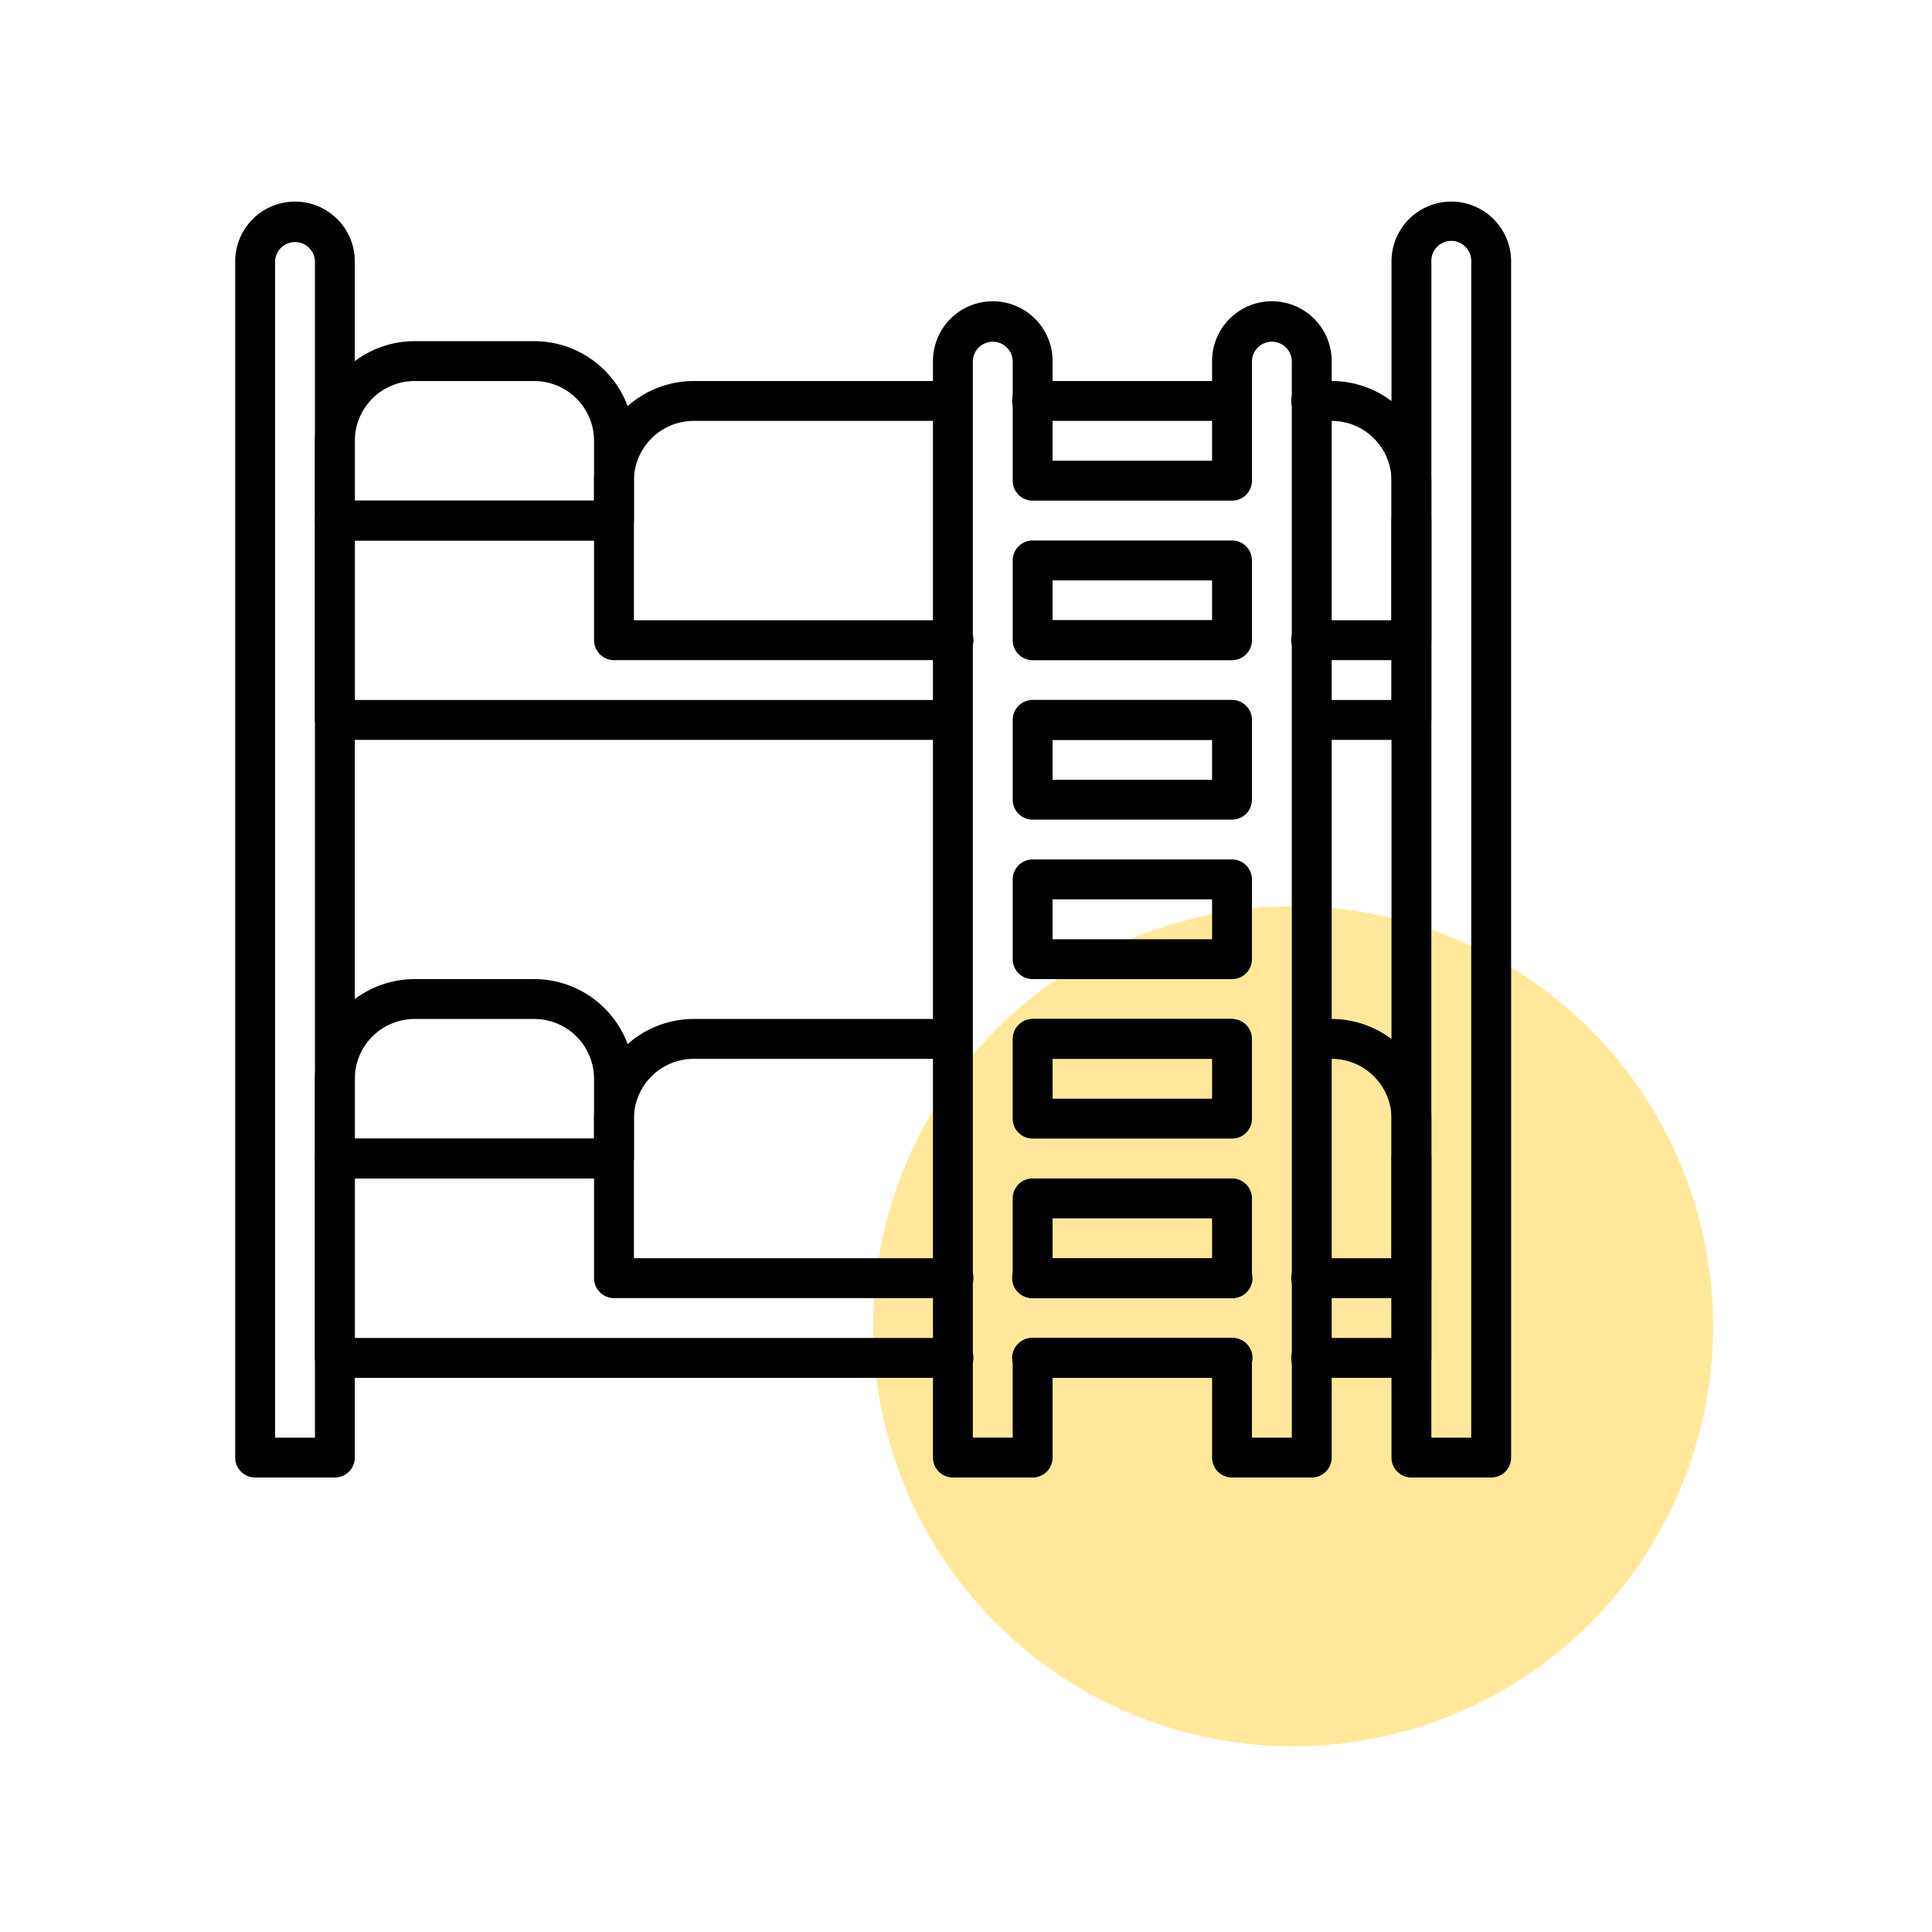
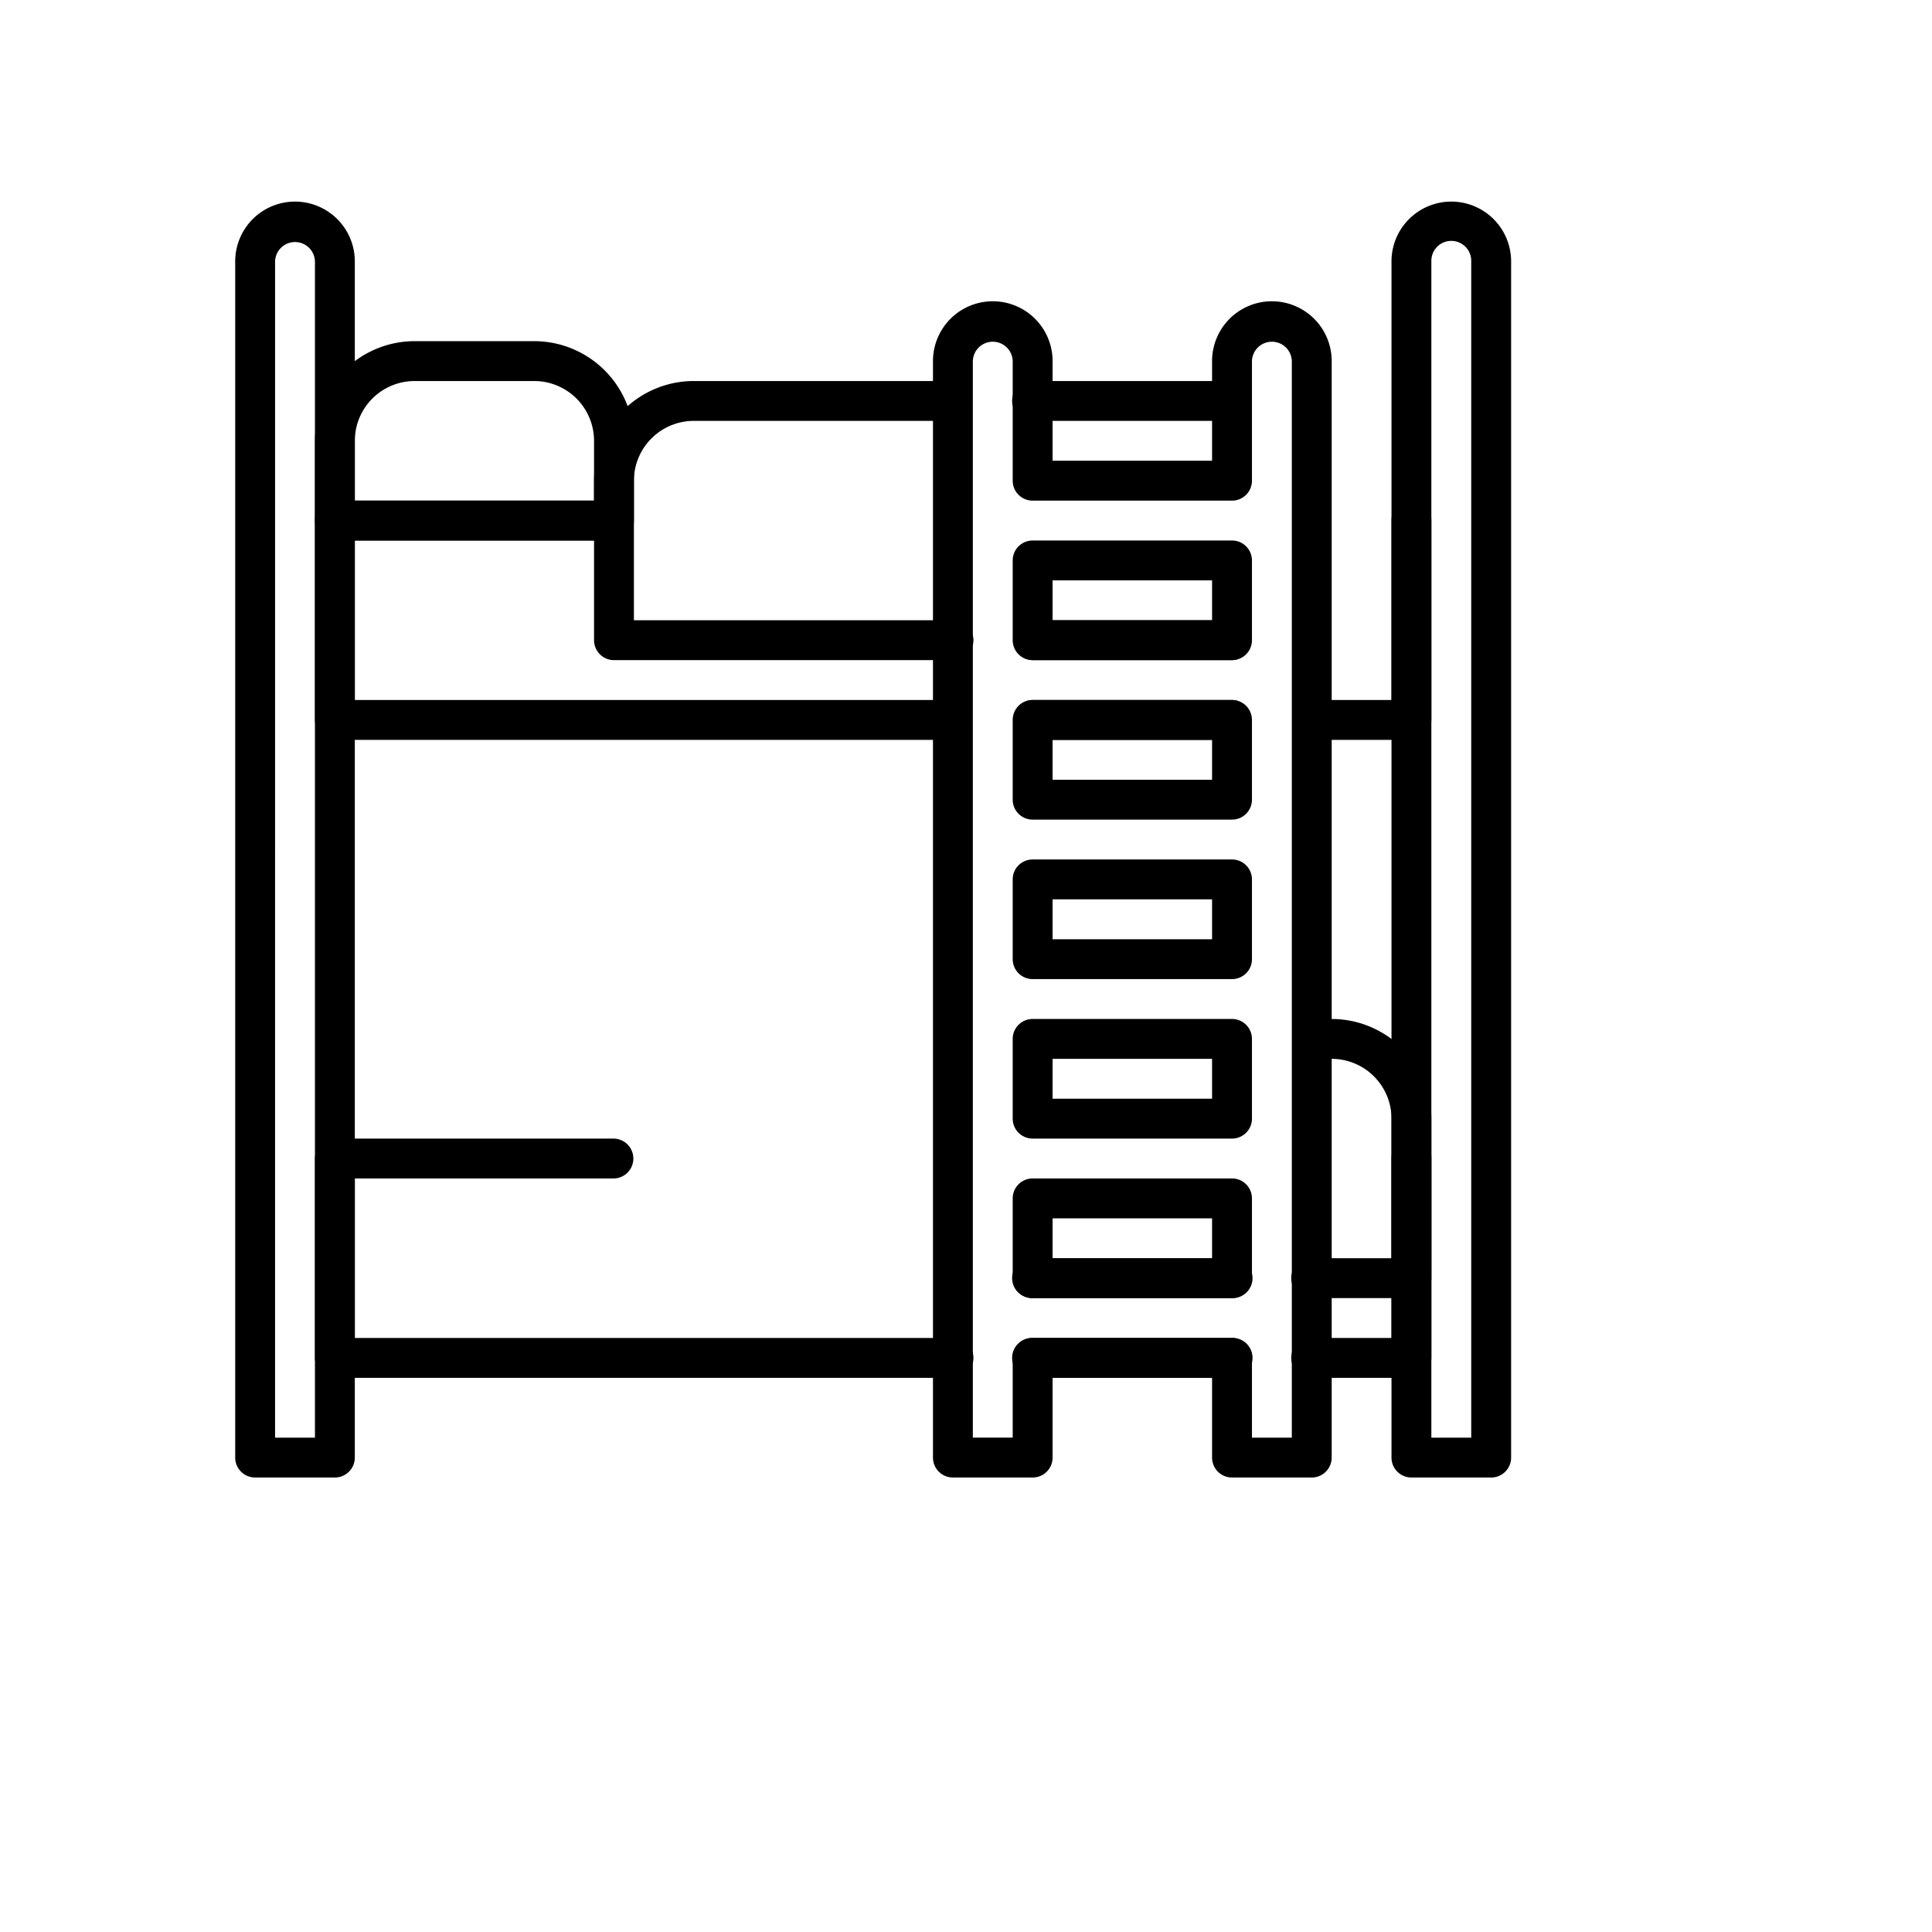
<svg xmlns="http://www.w3.org/2000/svg" width="115" height="115" viewBox="0 0 115 115">
  <g id="Group_5562" data-name="Group 5562" transform="translate(16417 8535)">
    <rect id="Rectangle_6533" data-name="Rectangle 6533" width="115" height="115" transform="translate(-16417 -8535)" fill="#fff" opacity="0" />
    <g id="Group_5557" data-name="Group 5557" transform="translate(-5.027 -3.318)">
-       <circle id="Ellipse_6" data-name="Ellipse 6" cx="25" cy="25" r="25" transform="translate(-16360 -8477.734)" fill="#ffcc29" opacity="0.46" />
      <g id="bunk-bed" transform="translate(-16397.973 -8519.682)">
        <path id="Path_24734" data-name="Path 24734" d="M5.933,75.947H1.187A1.186,1.186,0,0,1,0,74.76V3.56a3.56,3.56,0,0,1,7.12,0v71.2A1.186,1.186,0,0,1,5.933,75.947Zm-3.56-2.373H4.747V3.56a1.187,1.187,0,0,0-2.373,0Z" />
        <path id="Path_24735" data-name="Path 24735" d="M63.933,75.947H59.187A1.186,1.186,0,0,1,58,74.76V3.56a3.56,3.56,0,1,1,7.12,0v71.2A1.186,1.186,0,0,1,63.933,75.947Zm-3.56-2.373h2.373V3.56a1.187,1.187,0,1,0-2.373,0Z" transform="translate(10.827)" />
        <path id="Path_24736" data-name="Path 24736" d="M41.974,29.24H5.187A1.186,1.186,0,0,1,4,28.053V16.187A1.186,1.186,0,0,1,5.187,15H21.8a1.187,1.187,0,0,1,0,2.373H6.373v9.493h35.6a1.187,1.187,0,0,1,0,2.373Z" transform="translate(0.747 2.8)" />
        <path id="Path_24737" data-name="Path 24737" d="M60.12,29.24H54.187a1.187,1.187,0,0,1,0-2.373h4.747V16.187a1.187,1.187,0,1,1,2.373,0V28.053A1.186,1.186,0,0,1,60.12,29.24Z" transform="translate(9.894 2.8)" />
        <path id="Path_24738" data-name="Path 24738" d="M52.053,27.373H40.187a1.187,1.187,0,0,1,0-2.373H52.053a1.187,1.187,0,0,1,0,2.373Z" transform="translate(7.28 4.667)" />
        <path id="Path_24739" data-name="Path 24739" d="M52.053,11.373H40.187a1.187,1.187,0,1,1,0-2.373H52.053a1.187,1.187,0,0,1,0,2.373Z" transform="translate(7.28 1.68)" />
        <path id="Path_24740" data-name="Path 24740" d="M39.36,25.613H19.187A1.186,1.186,0,0,1,18,24.427V14.933A5.94,5.94,0,0,1,23.933,9H39.36a1.187,1.187,0,0,1,0,2.373H23.933a3.564,3.564,0,0,0-3.56,3.56V23.24H39.36a1.187,1.187,0,1,1,0,2.373Z" transform="translate(3.36 1.68)" />
-         <path id="Path_24741" data-name="Path 24741" d="M60.12,25.613H54.187a1.187,1.187,0,1,1,0-2.373h4.747V14.933a3.564,3.564,0,0,0-3.56-3.56H54.187a1.187,1.187,0,1,1,0-2.373h1.187a5.94,5.94,0,0,1,5.933,5.933v9.493A1.186,1.186,0,0,1,60.12,25.613Z" transform="translate(9.894 1.68)" />
        <path id="Path_24742" data-name="Path 24742" d="M52.053,23.373H40.187a1.187,1.187,0,0,1,0-2.373H52.053a1.187,1.187,0,0,1,0,2.373Z" transform="translate(7.28 3.92)" />
        <path id="Path_24743" data-name="Path 24743" d="M21.8,18.867H5.187A1.186,1.186,0,0,1,4,17.68V12.933A5.94,5.94,0,0,1,9.933,7h7.12a5.94,5.94,0,0,1,5.933,5.933V17.68A1.186,1.186,0,0,1,21.8,18.867ZM6.373,16.493h14.24v-3.56a3.564,3.564,0,0,0-3.56-3.56H9.933a3.564,3.564,0,0,0-3.56,3.56Z" transform="translate(0.747 1.307)" />
        <path id="Path_24744" data-name="Path 24744" d="M41.974,61.24H5.187A1.186,1.186,0,0,1,4,60.053V48.187A1.186,1.186,0,0,1,5.187,47H21.8a1.187,1.187,0,0,1,0,2.373H6.373v9.493h35.6a1.187,1.187,0,1,1,0,2.373Z" transform="translate(0.747 8.774)" />
        <path id="Path_24745" data-name="Path 24745" d="M60.12,61.24H54.187a1.187,1.187,0,1,1,0-2.373h4.747V48.187a1.187,1.187,0,1,1,2.373,0V60.053A1.186,1.186,0,0,1,60.12,61.24Z" transform="translate(9.894 8.774)" />
        <path id="Path_24746" data-name="Path 24746" d="M52.053,59.373H40.187a1.187,1.187,0,1,1,0-2.373H52.053a1.187,1.187,0,1,1,0,2.373Z" transform="translate(7.28 10.64)" />
-         <path id="Path_24747" data-name="Path 24747" d="M52.053,43.373H40.187a1.187,1.187,0,0,1,0-2.373H52.053a1.187,1.187,0,0,1,0,2.373Z" transform="translate(7.28 7.654)" />
        <path id="Path_24748" data-name="Path 24748" d="M52.053,55.373H40.187a1.187,1.187,0,1,1,0-2.373H52.053a1.187,1.187,0,1,1,0,2.373Z" transform="translate(7.28 9.894)" />
-         <path id="Path_24749" data-name="Path 24749" d="M39.36,57.613H19.187A1.186,1.186,0,0,1,18,56.427V46.933A5.94,5.94,0,0,1,23.933,41H39.36a1.187,1.187,0,0,1,0,2.373H23.933a3.564,3.564,0,0,0-3.56,3.56V55.24H39.36a1.187,1.187,0,1,1,0,2.373Z" transform="translate(3.36 7.654)" />
        <path id="Path_24750" data-name="Path 24750" d="M60.12,57.613H54.187a1.187,1.187,0,1,1,0-2.373h4.747V46.933a3.564,3.564,0,0,0-3.56-3.56H54.187a1.187,1.187,0,0,1,0-2.373h1.187a5.94,5.94,0,0,1,5.933,5.933v9.493A1.186,1.186,0,0,1,60.12,57.613Z" transform="translate(9.894 7.654)" />
-         <path id="Path_24751" data-name="Path 24751" d="M21.8,50.867H5.187A1.186,1.186,0,0,1,4,49.68V44.933A5.94,5.94,0,0,1,9.933,39h7.12a5.94,5.94,0,0,1,5.933,5.933V49.68A1.186,1.186,0,0,1,21.8,50.867ZM6.373,48.493h14.24v-3.56a3.564,3.564,0,0,0-3.56-3.56H9.933a3.564,3.564,0,0,0-3.56,3.56Z" transform="translate(0.747 7.28)" />
        <path id="Path_24752" data-name="Path 24752" d="M57.547,75.014H52.8a1.186,1.186,0,0,1-1.187-1.187V69.08H42.12v4.747a1.186,1.186,0,0,1-1.187,1.187H36.187A1.186,1.186,0,0,1,35,73.827V8.56a3.56,3.56,0,0,1,7.12,0v5.933h9.493V8.56a3.56,3.56,0,1,1,7.12,0V73.827A1.186,1.186,0,0,1,57.547,75.014Zm-3.56-2.373H56.36V8.56a1.187,1.187,0,0,0-2.373,0v7.12A1.186,1.186,0,0,1,52.8,16.867H40.933a1.186,1.186,0,0,1-1.187-1.187V8.56a1.187,1.187,0,0,0-2.373,0V72.64h2.373V67.894a1.186,1.186,0,0,1,1.187-1.187H52.8a1.186,1.186,0,0,1,1.187,1.187ZM52.8,64.334H40.933a1.186,1.186,0,0,1-1.187-1.187V58.4a1.186,1.186,0,0,1,1.187-1.187H52.8A1.186,1.186,0,0,1,53.987,58.4v4.747A1.186,1.186,0,0,1,52.8,64.334ZM42.12,61.96h9.493V59.587H42.12ZM52.8,54.84H40.933a1.186,1.186,0,0,1-1.187-1.187V48.907a1.186,1.186,0,0,1,1.187-1.187H52.8a1.186,1.186,0,0,1,1.187,1.187v4.747A1.186,1.186,0,0,1,52.8,54.84ZM42.12,52.467h9.493V50.094H42.12Zm10.68-7.12H40.933a1.186,1.186,0,0,1-1.187-1.187V39.413a1.186,1.186,0,0,1,1.187-1.187H52.8a1.186,1.186,0,0,1,1.187,1.187V44.16A1.186,1.186,0,0,1,52.8,45.347ZM42.12,42.974h9.493V40.6H42.12Zm10.68-7.12H40.933a1.186,1.186,0,0,1-1.187-1.187V29.92a1.186,1.186,0,0,1,1.187-1.187H52.8a1.186,1.186,0,0,1,1.187,1.187v4.747A1.186,1.186,0,0,1,52.8,35.853ZM42.12,33.48h9.493V31.107H42.12ZM52.8,26.36H40.933a1.186,1.186,0,0,1-1.187-1.187V20.427a1.186,1.186,0,0,1,1.187-1.187H52.8a1.186,1.186,0,0,1,1.187,1.187v4.747A1.186,1.186,0,0,1,52.8,26.36ZM42.12,23.987h9.493V21.613H42.12Z" transform="translate(6.534 0.933)" />
      </g>
    </g>
  </g>
</svg>